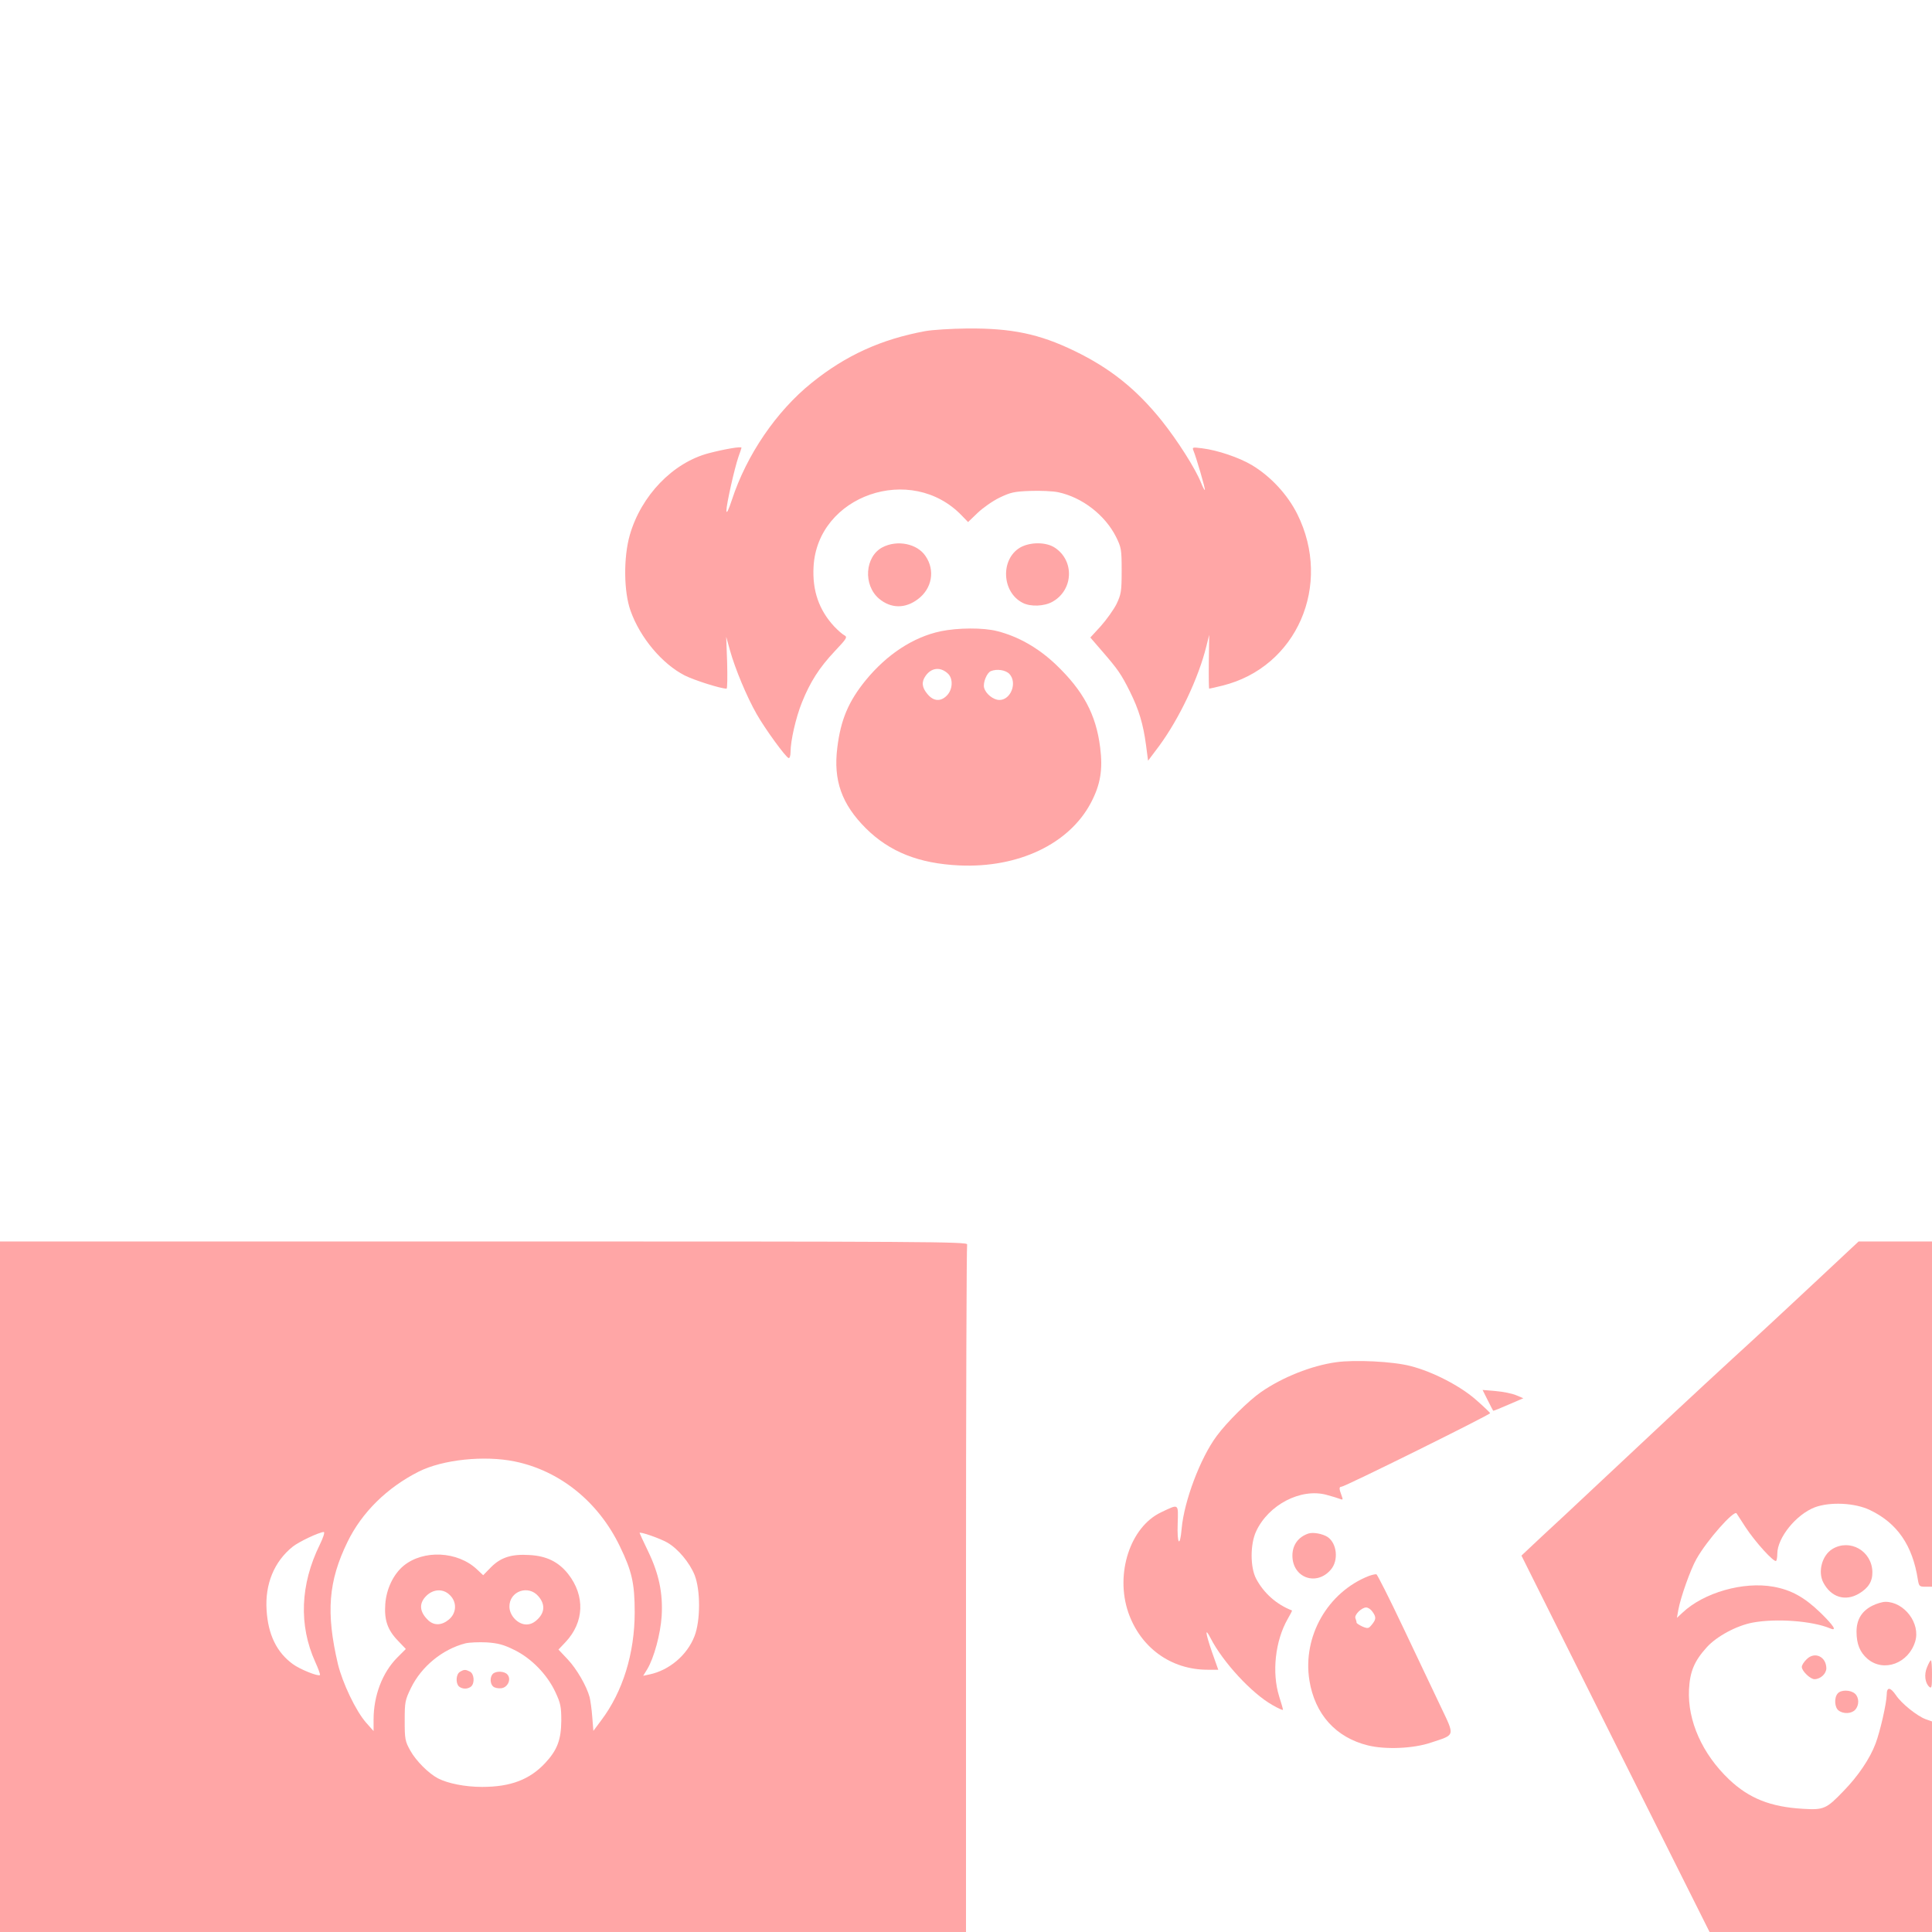
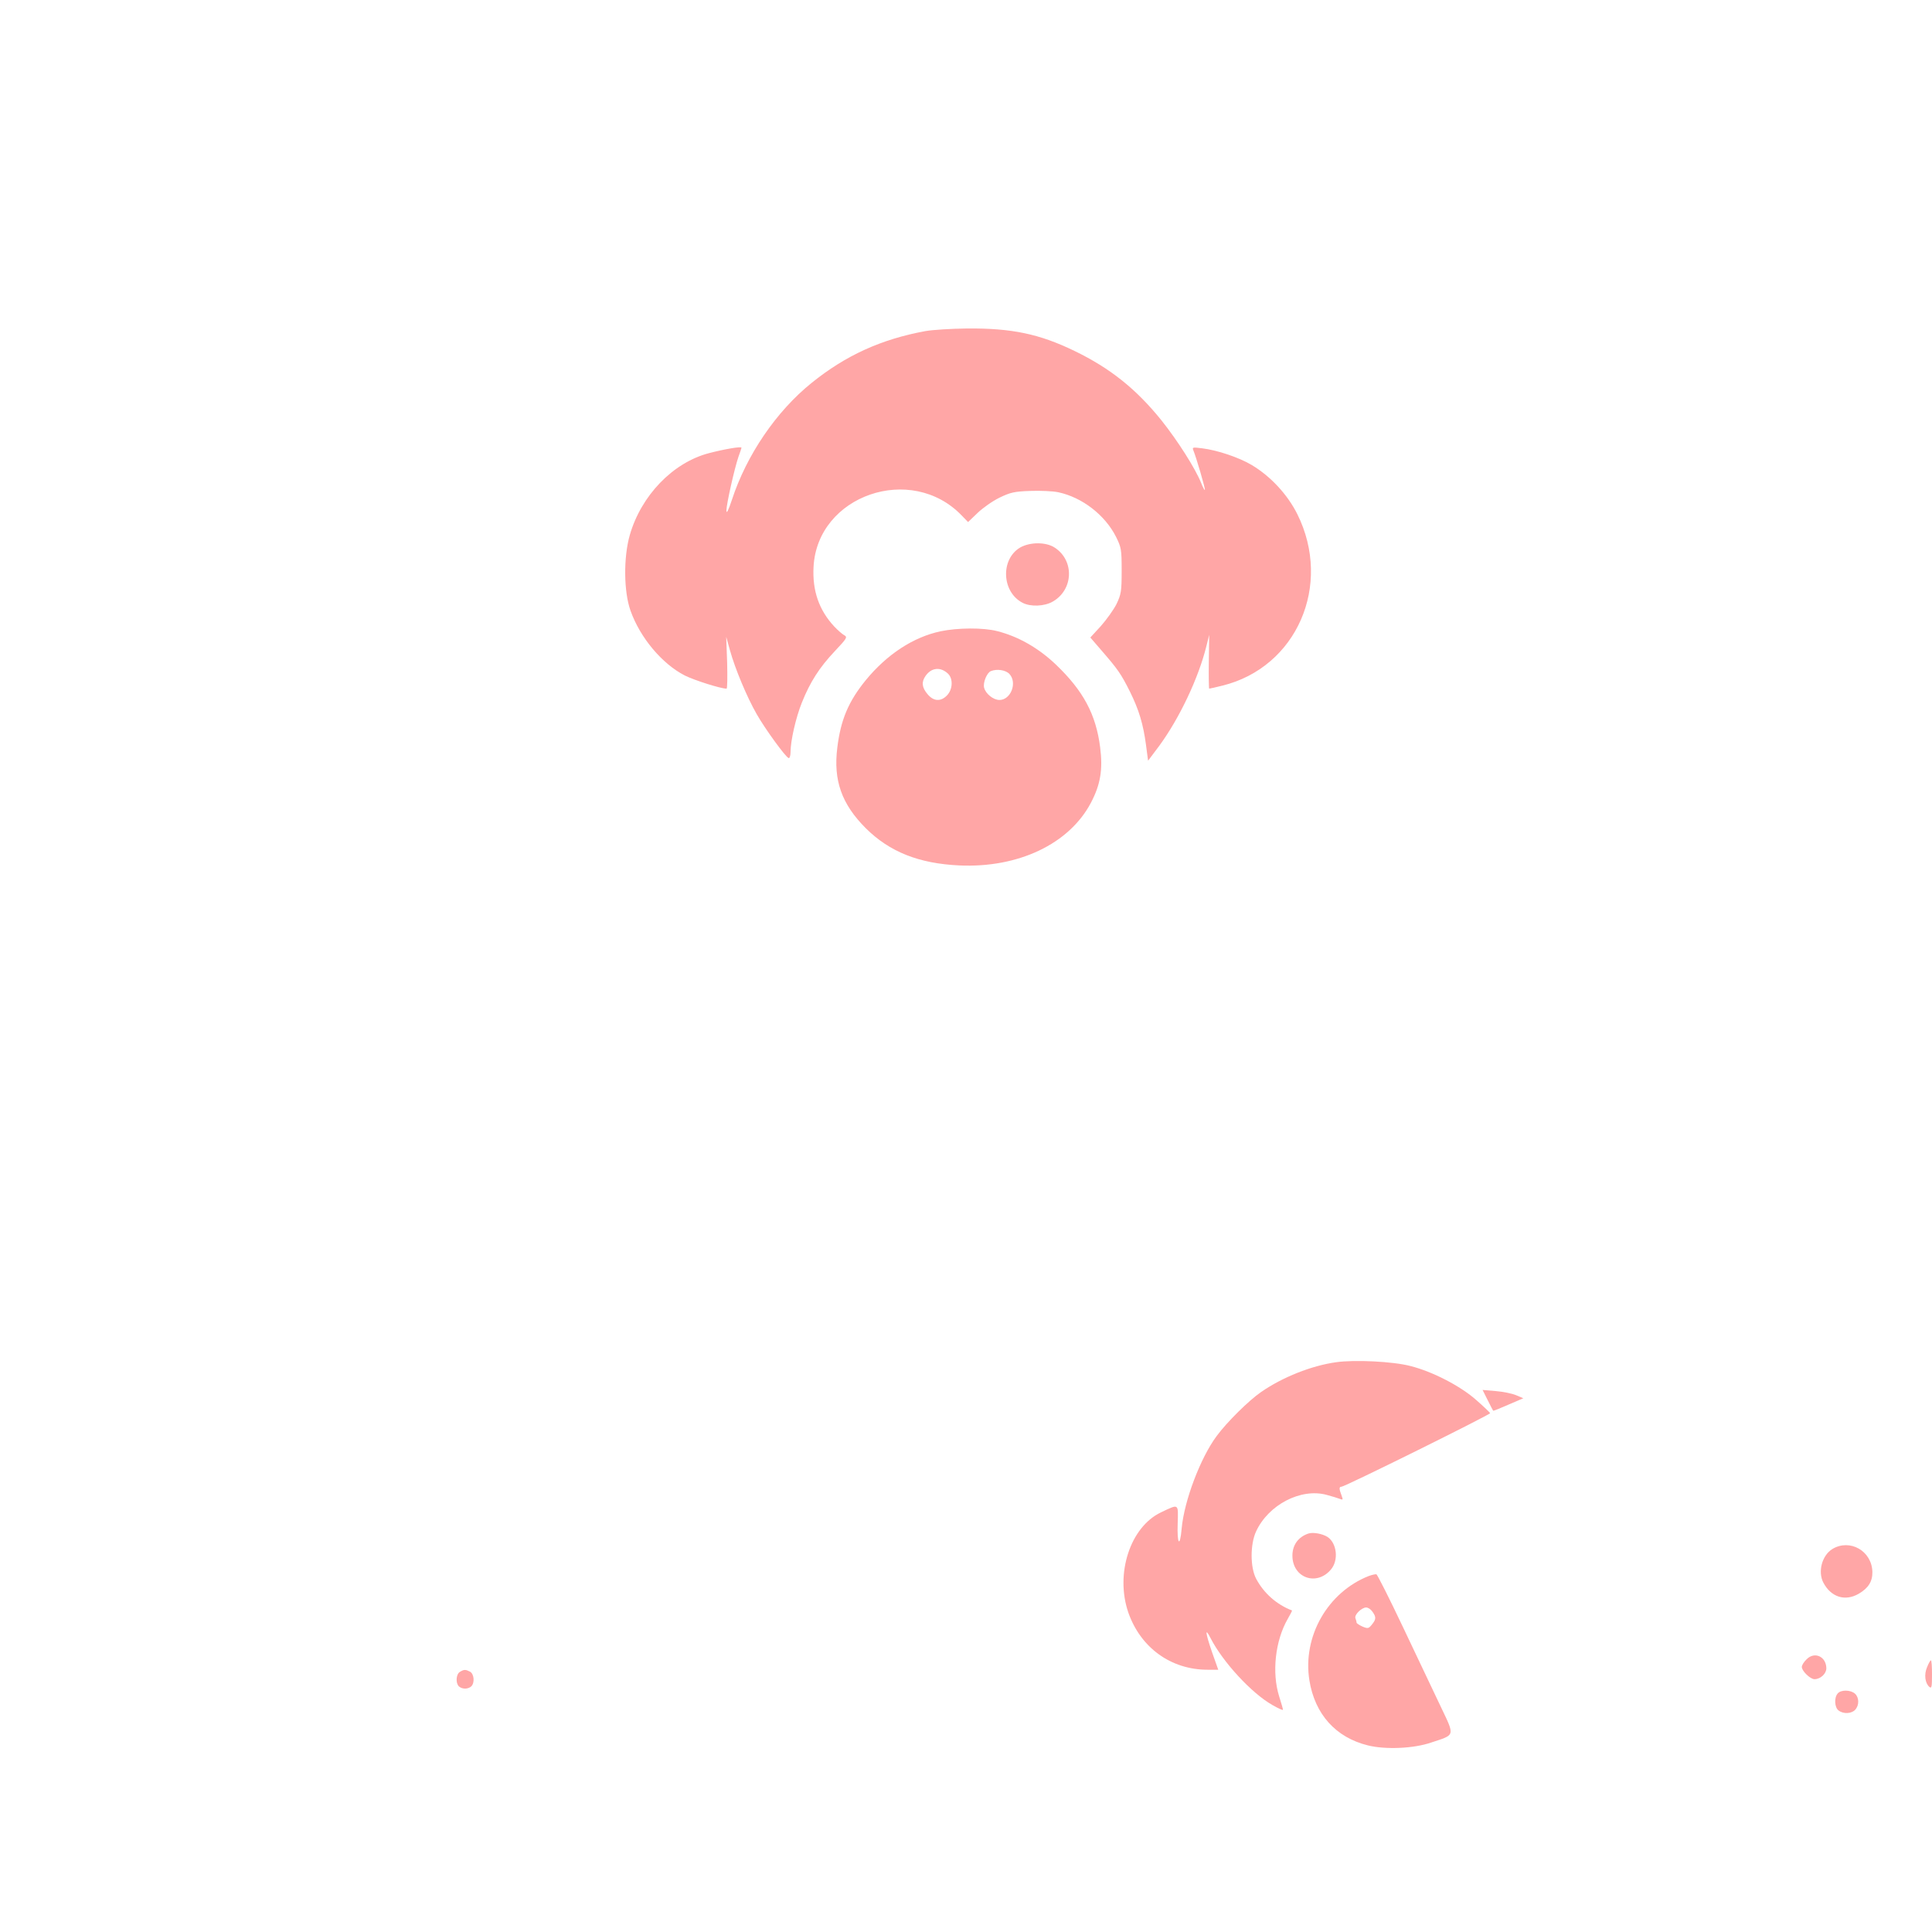
<svg xmlns="http://www.w3.org/2000/svg" version="1.0" width="1024pt" height="1024pt" viewBox="0 0 1024 1024" preserveAspectRatio="xMidYMid meet">
  <g transform="translate(0,1024) scale(0.1,-0.1)" fill="#ffa6a6" stroke="none">
    <path d="M4904 8485 c-233 -43 -421 -128 -603 -275 -186 -150 -344 -381 -422 -620 -18 -54 -28 -75 -29 -57 0 34 43 225 64 286 9 24 16 46 16 48 0 8 -89 -7 -173 -29 -191 -50 -359 -225 -419 -434 -34 -119 -32 -301 4 -401 51 -144 168 -282 287 -343 52 -26 191 -70 222 -70 4 0 5 62 3 138 l-5 137 20 -72 c27 -97 89 -246 141 -337 46 -81 154 -229 170 -234 5 -2 10 12 10 31 0 61 28 183 60 263 44 110 93 186 174 272 64 68 69 75 51 85 -10 5 -34 26 -53 46 -81 87 -117 190 -110 317 20 379 518 551 786 271 l33 -34 50 48 c27 26 79 63 116 81 58 28 78 33 163 36 54 2 121 -1 149 -7 127 -27 248 -121 306 -236 28 -57 30 -66 30 -180 0 -110 -3 -125 -27 -176 -15 -30 -53 -83 -83 -117 l-56 -61 63 -73 c83 -96 100 -120 147 -214 47 -95 70 -170 85 -282 l11 -84 60 80 c106 145 207 357 249 527 l15 60 -2 -143 c-1 -78 0 -142 2 -142 3 0 34 7 70 16 394 97 584 533 397 909 -52 104 -141 200 -241 260 -67 40 -182 79 -264 89 -49 6 -53 6 -46 -11 15 -36 65 -206 61 -210 -2 -2 -11 15 -20 38 -31 77 -124 223 -210 331 -134 166 -271 276 -461 368 -186 90 -332 121 -570 119 -82 -1 -182 -7 -221 -14z" />
-     <path d="M4677 7339 c-93 -49 -103 -200 -18 -272 63 -53 139 -54 207 -2 74 56 91 152 40 227 -44 67 -151 88 -229 47z" />
    <path d="M5407 7338 c-105 -62 -98 -236 13 -293 42 -22 115 -19 159 6 110 62 117 217 12 286 -46 31 -131 31 -184 1z" />
    <path d="M4985 6894 c-145 -31 -284 -122 -397 -260 -91 -112 -132 -209 -150 -356 -22 -174 23 -300 151 -428 126 -125 281 -187 496 -197 313 -14 582 114 697 332 51 97 64 177 49 294 -22 175 -90 301 -236 440 -93 88 -199 148 -310 176 -74 19 -208 18 -300 -1z m40 -225 c27 -26 25 -82 -5 -114 -33 -35 -72 -33 -104 6 -30 35 -33 65 -10 97 31 44 79 49 119 11z m325 -1 c43 -46 8 -138 -53 -138 -32 0 -73 33 -81 65 -7 27 15 80 36 88 32 13 78 6 98 -15z" />
-     <path d="M0 1830 l0 -1830 2560 0 2560 0 0 1814 c0 998 3 1821 6 1830 6 15 -224 16 -2560 16 l-2566 0 0 -1830z m2728 664 c239 -49 443 -213 557 -449 64 -132 79 -196 79 -350 0 -218 -63 -422 -178 -574 l-41 -55 -6 75 c-3 41 -10 88 -14 104 -16 59 -68 149 -116 200 l-49 52 37 39 c100 106 105 246 14 362 -51 64 -114 95 -204 100 -95 6 -152 -12 -204 -64 l-42 -43 -33 31 c-103 97 -284 105 -389 19 -54 -45 -91 -122 -97 -203 -6 -85 12 -138 69 -196 l40 -42 -46 -46 c-78 -79 -125 -200 -125 -329 l0 -60 -40 45 c-54 62 -124 208 -149 310 -64 273 -51 439 51 648 76 156 209 287 377 372 127 64 348 87 509 54z m-1033 -441 c-104 -211 -112 -428 -24 -622 16 -35 27 -66 25 -69 -9 -9 -106 30 -144 58 -85 62 -131 155 -139 286 -9 138 40 257 138 336 34 27 140 77 165 78 7 0 -3 -30 -21 -67z m1842 11 c57 -33 118 -106 145 -173 31 -80 31 -241 -1 -323 -39 -101 -134 -181 -239 -203 l-33 -7 21 34 c36 59 71 188 77 283 7 120 -14 223 -72 343 -25 52 -45 95 -45 97 0 9 109 -29 147 -51z m-1152 -279 c38 -37 35 -95 -6 -129 -37 -31 -77 -33 -108 -5 -48 45 -52 90 -12 130 38 38 91 40 126 4z m469 -6 c35 -41 34 -83 -3 -120 -20 -20 -39 -29 -61 -29 -45 0 -90 47 -90 95 0 82 101 117 154 54z m-128 -284 c90 -44 173 -129 217 -222 28 -60 32 -78 32 -153 -1 -101 -21 -155 -85 -224 -82 -88 -183 -127 -335 -127 -89 0 -180 18 -233 45 -50 26 -117 93 -147 147 -28 50 -30 61 -30 159 0 99 2 109 33 173 56 115 168 206 289 237 21 5 72 7 113 5 59 -4 90 -12 146 -40z" />
    <path d="M2438 1379 c-21 -12 -24 -59 -6 -77 7 -7 21 -12 33 -12 12 0 26 5 33 12 19 19 15 66 -7 78 -24 12 -31 12 -53 -1z" />
-     <path d="M2612 1368 c-16 -16 -15 -53 2 -67 8 -7 27 -11 43 -9 34 4 54 47 33 72 -15 19 -61 21 -78 4z" />
-     <path d="M9618 3442 c-128 -120 -323 -301 -434 -402 -185 -170 -404 -374 -753 -702 -75 -71 -188 -176 -252 -235 l-115 -108 498 -998 499 -997 590 0 589 0 0 558 0 558 -34 12 c-45 17 -127 82 -157 127 -30 44 -49 45 -49 3 -1 -46 -34 -192 -59 -259 -30 -80 -92 -172 -170 -252 -91 -95 -105 -101 -216 -94 -171 10 -284 55 -390 155 -143 136 -221 312 -213 477 5 96 28 151 95 225 52 57 157 114 243 130 124 23 314 9 408 -30 41 -18 24 11 -51 84 -83 80 -153 119 -247 136 -160 29 -370 -31 -483 -138 l-29 -27 7 40 c12 68 65 217 97 273 56 99 198 259 212 241 1 -2 23 -35 48 -74 51 -78 151 -188 162 -178 3 3 6 20 6 37 0 86 100 209 199 247 81 30 213 24 293 -15 144 -69 225 -187 253 -368 6 -35 8 -38 40 -38 l35 0 0 915 0 915 -194 0 -195 0 -233 -218z" />
    <path d="M7082 3020 c-130 -18 -284 -79 -398 -158 -64 -44 -181 -159 -236 -234 -86 -116 -172 -344 -185 -490 -9 -104 -25 -83 -21 27 3 108 8 105 -89 59 -163 -78 -243 -325 -173 -530 65 -187 226 -304 421 -304 l56 0 -34 96 c-34 100 -38 132 -7 72 65 -127 218 -293 328 -355 31 -18 56 -29 56 -25 0 4 -9 36 -20 70 -40 127 -21 296 45 411 14 24 24 44 23 45 -82 32 -149 91 -190 168 -32 60 -32 182 -1 250 65 142 237 232 374 195 30 -8 62 -18 72 -22 15 -6 16 -4 7 20 -13 34 -13 45 0 45 18 0 791 383 788 390 -2 4 -34 35 -73 69 -83 74 -231 151 -350 181 -92 24 -294 34 -393 20z" />
    <path d="M7885 2819 c15 -30 28 -55 29 -56 1 -2 38 13 81 32 l79 34 -38 16 c-21 9 -70 19 -108 22 l-70 6 27 -54z" />
    <path d="M6935 2112 c-54 -18 -85 -61 -85 -117 0 -118 128 -164 204 -74 42 49 32 140 -18 173 -27 17 -76 26 -101 18z" />
    <path d="M9712 2030 c-55 -34 -78 -120 -48 -178 41 -78 116 -101 188 -59 51 30 73 65 72 116 -3 111 -119 177 -212 121z" />
    <path d="M7255 1887 c-218 -86 -352 -320 -315 -553 29 -180 140 -303 310 -345 93 -23 242 -17 335 15 130 43 127 31 50 193 -36 76 -125 264 -198 417 -73 154 -137 281 -142 282 -6 1 -23 -3 -40 -9z m19 -189 c21 -29 20 -41 -3 -69 -17 -21 -21 -22 -50 -10 -17 8 -31 17 -31 21 0 5 -3 15 -6 23 -7 18 33 57 57 57 10 0 25 -10 33 -22z" />
-     <path d="M9925 1730 c-57 -28 -85 -74 -85 -138 0 -66 18 -110 59 -145 86 -72 217 -23 252 93 29 96 -58 210 -158 210 -15 0 -46 -9 -68 -20z" />
    <path d="M9576 1446 c-15 -14 -26 -32 -26 -41 0 -22 45 -65 67 -65 32 0 63 29 63 58 -1 62 -62 90 -104 48z" />
    <path d="M10214 1404 c-17 -39 -11 -85 12 -105 12 -10 14 0 14 65 0 42 -2 76 -6 76 -3 0 -12 -16 -20 -36z" />
    <path d="M9740 1264 c-20 -23 -16 -75 5 -90 26 -20 69 -17 88 4 22 24 21 65 -1 85 -23 21 -75 22 -92 1z" />
  </g>
</svg>